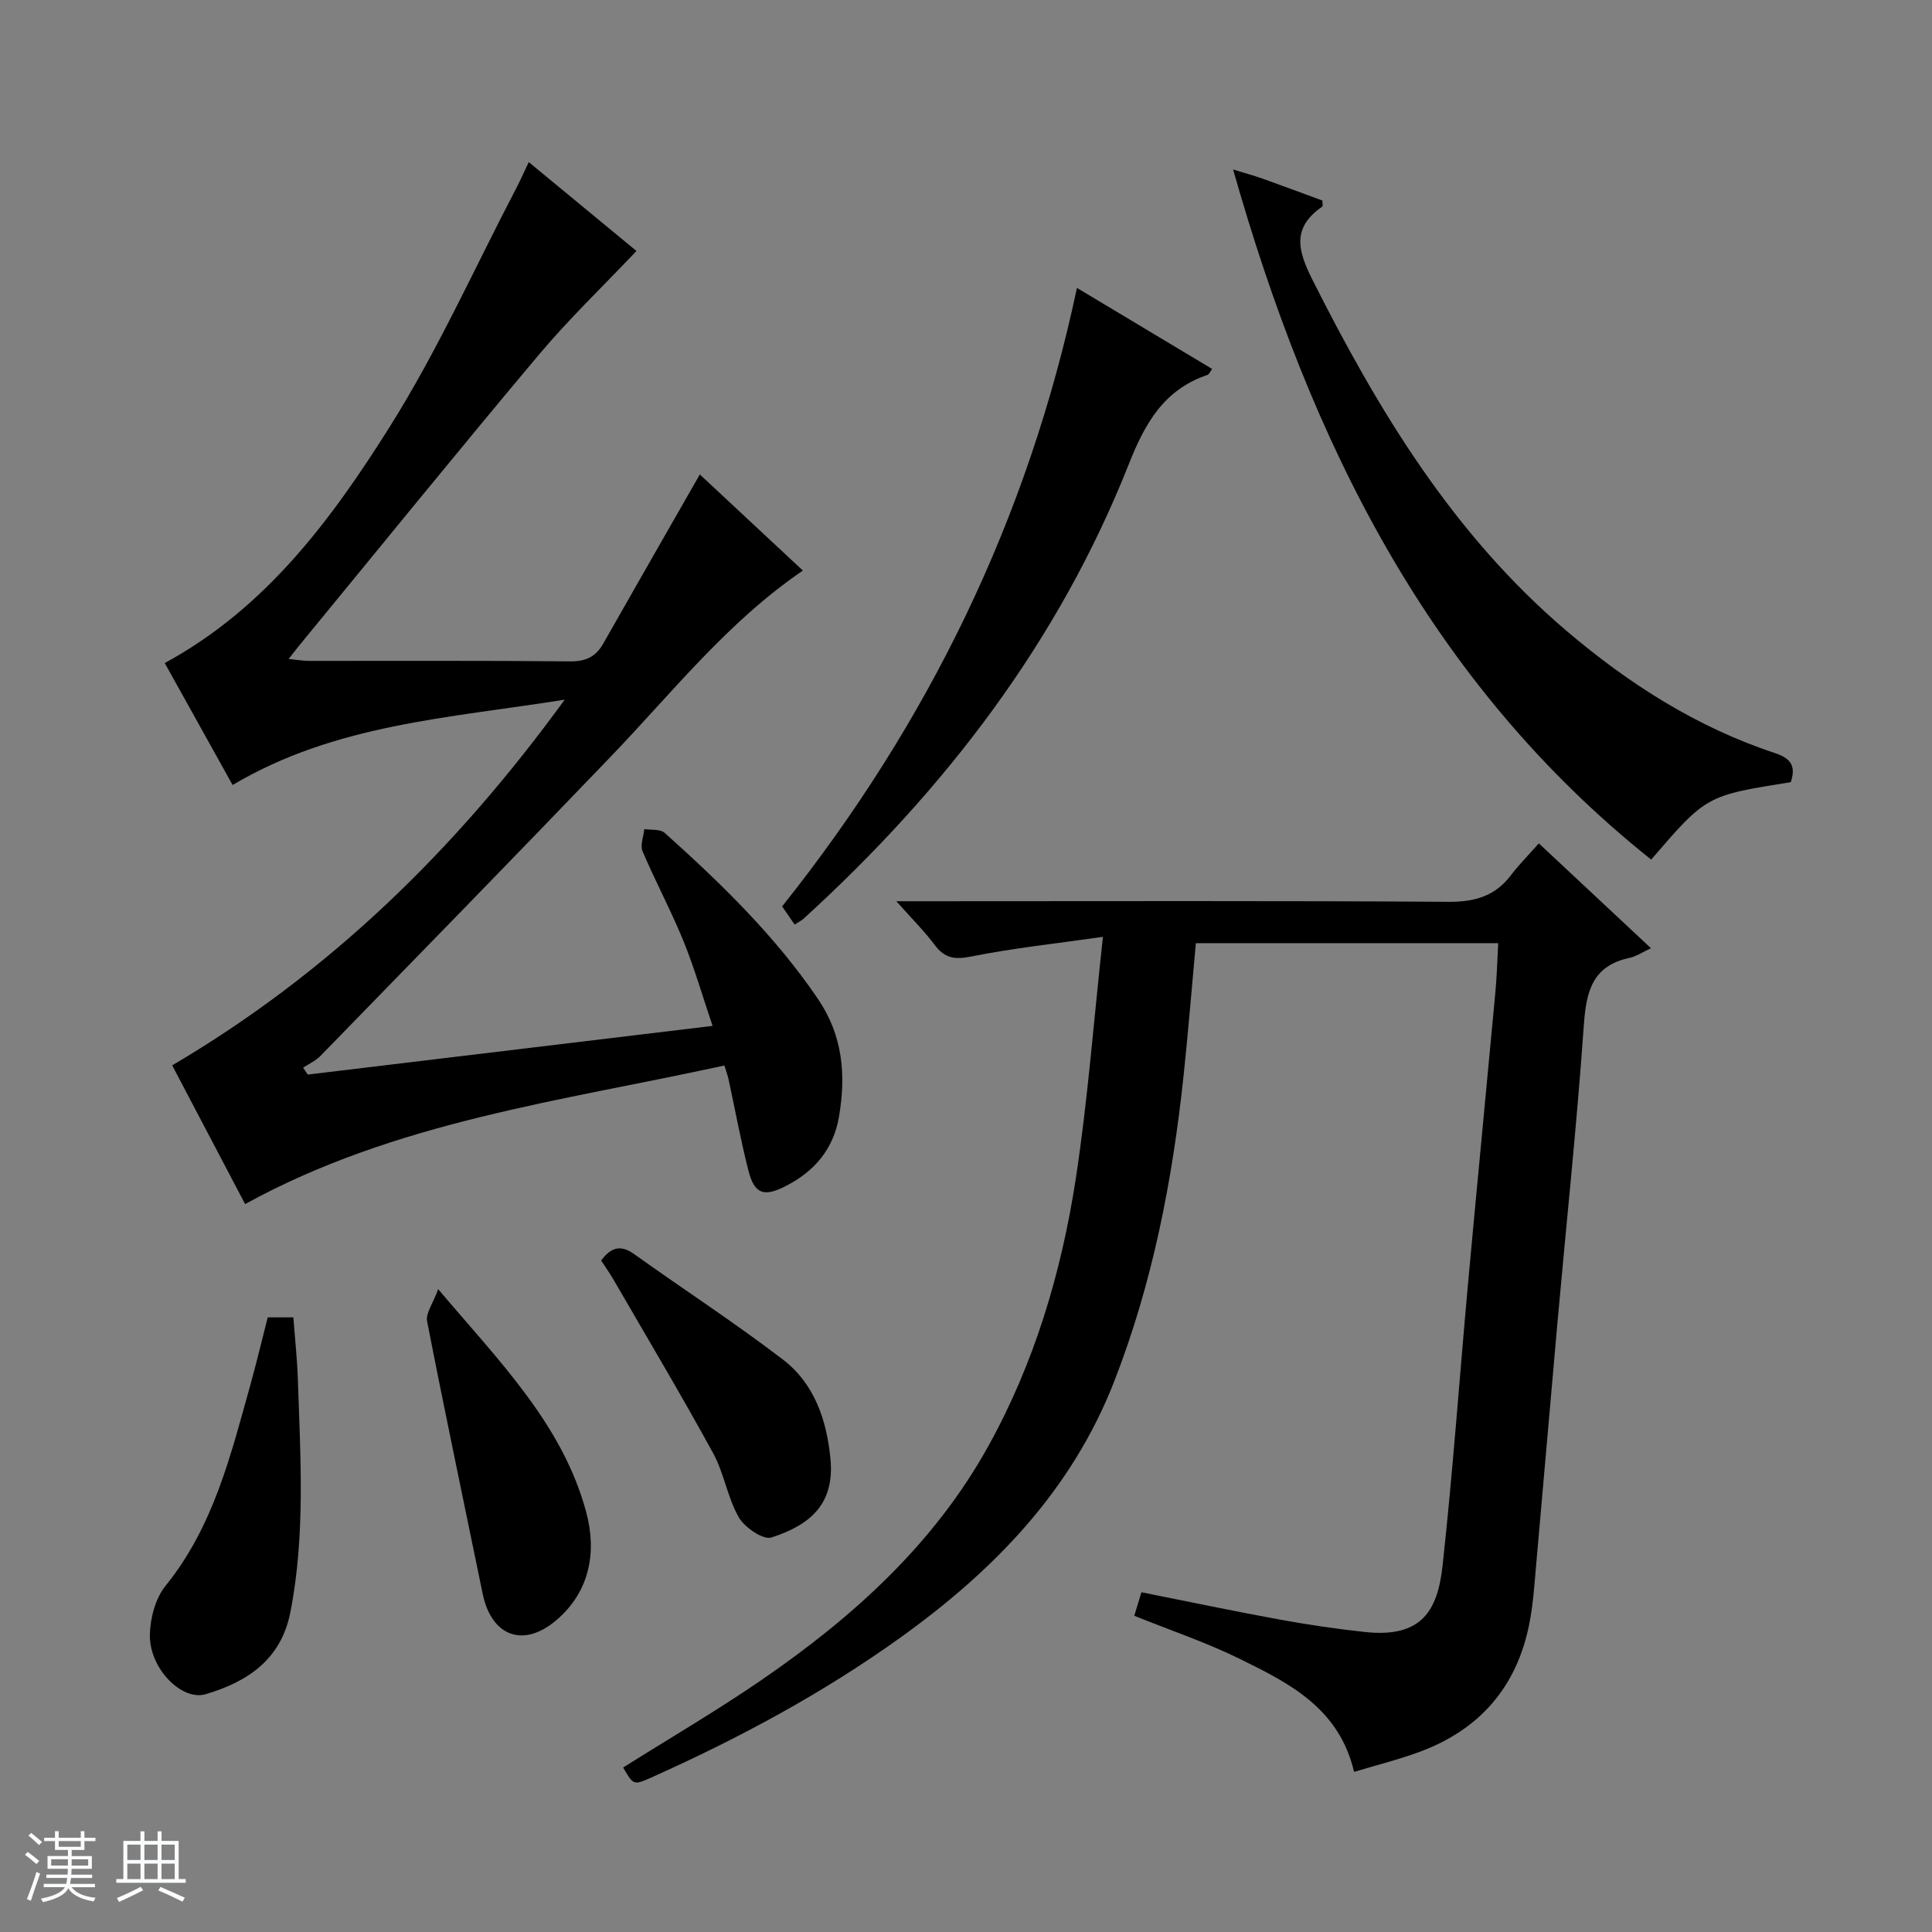
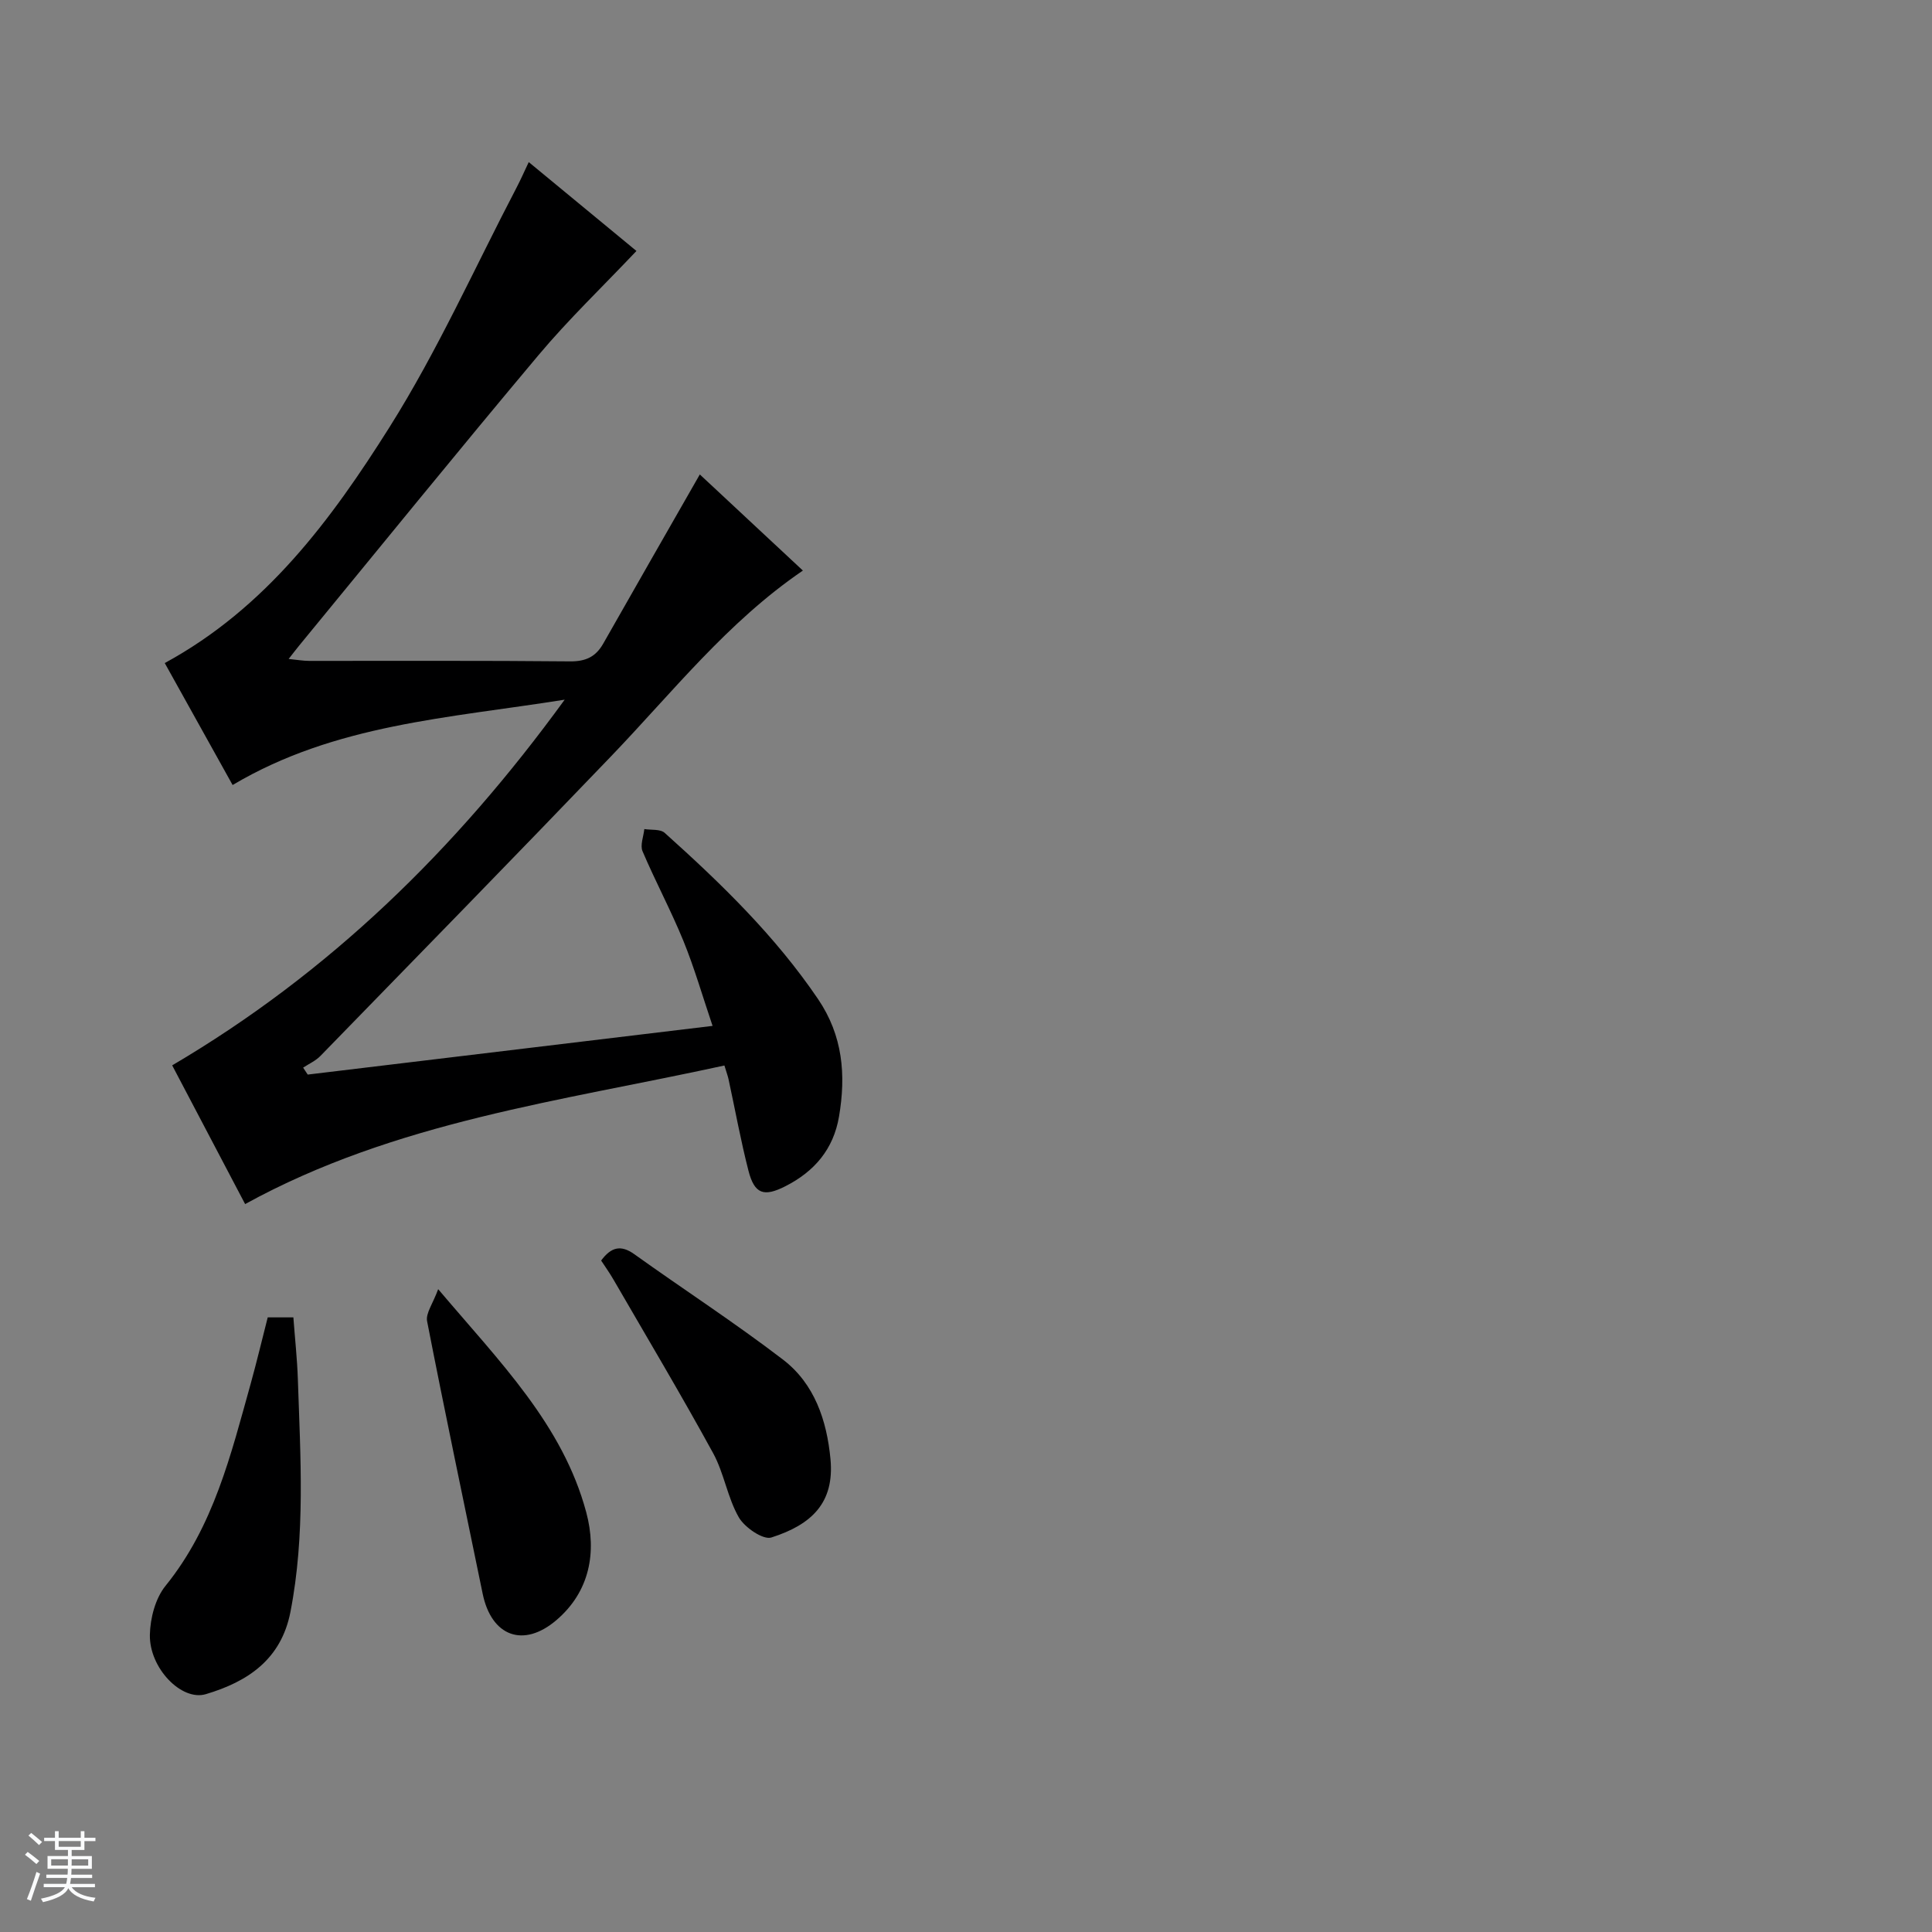
<svg xmlns="http://www.w3.org/2000/svg" enable-background="new 0 0 400 400" viewBox="0 0 400 400">
  <rect x="0" y="0" width="400" height="400" fill="#808080" stroke="none" />
  <path d="m5.17 384 .56-.58c.85.61 1.65 1.24 2.4 1.87l-.59.64c-.84-.73-1.63-1.38-2.37-1.93m1.22 9.53-.82-.34c.71-1.76 1.37-3.64 1.98-5.63.24.13.5.25.76.36-.6 1.67-1.24 3.54-1.92 5.61m-.5-13.5.57-.54c.56.44 1.31 1.06 2.26 1.87l-.64.64c-.68-.66-1.41-1.32-2.19-1.97m3.25.46h2.24v-1.36h.77v1.36h4.57v-1.36h.76v1.36h2.28v.69h-2.28v1.84h-2.64v1.26h4.18v2.64h-4.21c0 .45-.02.86-.05 1.21h4.32v.69h-4.38c-.04.34-.1.75-.19 1.22h5.15v.69h-4.82c.87 1.19 2.51 1.92 4.93 2.19-.17.31-.3.57-.37.76-2.77-.49-4.52-1.41-5.26-2.76-.56 1.26-2.3 2.23-5.24 2.9-.12-.24-.26-.48-.43-.72 2.73-.55 4.38-1.34 4.96-2.38h-4.38v-.69h4.65c.1-.38.17-.79.21-1.22h-4.32v-.69h4.4c.03-.34.05-.75.05-1.21h-4.2v-2.64h4.23v-1.26h-2.69v-1.84h-2.24zm1.46 4.46v1.29h3.45c.01-.4.02-.57.01-.53v-.32-.45h-3.46zm1.55-2.59h4.57v-1.19h-4.57zm6.11 2.59h-3.42v.77c-.01.19-.01.37-.02.53h3.44z" fill="#fafbfc" />
-   <path d="m32.63 379.16h.82v1.98h3.54v7.89h1.46v.78h-14.37v-.78h1.46v-7.89h3.54v-1.98h.82v1.98h2.73zm-3.49 11.48.5.73c-1.61.82-3.28 1.63-5 2.41-.13-.27-.28-.55-.44-.82 1.75-.72 3.4-1.49 4.94-2.32m-2.78-5.55h2.73v-3.18h-2.73zm0 3.95h2.73v-3.2h-2.73zm3.54-3.95h2.73v-3.18h-2.73zm0 3.95h2.73v-3.2h-2.73zm7.89 4.68c-1.84-.92-3.51-1.7-5.02-2.32l.45-.73c1.89.8 3.57 1.55 5.04 2.23zm-1.62-11.81h-2.73v3.18h2.73zm-2.73 7.13h2.73v-3.2h-2.73v3.19z" fill="#fafbfc" />
  <g fill="#000001">
    <path d="m149.98 220.6c-33.77 7.39-68.05 11.56-99.23 28.69-5-9.52-10-19.02-15.1-28.72 32.38-19.06 58.59-44.5 81.26-75.71-24.15 3.85-47.53 5.07-68.75 17.67-4.79-8.6-9.42-16.92-14.05-25.25 20.99-11.42 34.49-29.73 46.52-48.82 9.96-15.81 17.66-33.05 26.34-49.66.83-1.59 1.55-3.23 2.5-5.24 7.91 6.52 15.55 12.82 22.3 18.4-7.01 7.41-14.06 14.15-20.29 21.58-16.7 19.88-33.05 40.06-49.54 60.12-.61.74-1.19 1.51-2.18 2.77 1.79.18 3.02.4 4.26.4 18 .02 36-.08 53.99.1 3.26.03 5.33-.94 6.89-3.69 6.55-11.55 13.16-23.06 19.99-35.01 6.88 6.41 14.09 13.14 21.34 19.9-15.62 10.64-27.02 25.23-39.74 38.48-19.93 20.78-40.06 41.38-60.15 62.01-.98 1.01-2.37 1.63-3.58 2.42.32.48.63.96.95 1.44 27.6-3.32 55.2-6.64 83.82-10.08-2.08-6.15-3.76-12-6.04-17.6-2.57-6.29-5.8-12.31-8.46-18.56-.53-1.25.21-3.05.37-4.59 1.43.23 3.3-.03 4.21.78 11.66 10.46 22.88 21.33 31.76 34.42 5.14 7.58 5.8 15.7 4.34 24.32-1.15 6.76-5.09 11.37-11.09 14.42-4.44 2.26-6.4 1.66-7.65-3.17-1.61-6.26-2.76-12.64-4.13-18.96-.14-.65-.37-1.27-.86-2.86z" />
-     <path d="m228.35 193.96c-10.04 1.44-18.72 2.36-27.24 4.07-3.41.68-5.51.41-7.59-2.39-2.06-2.77-4.54-5.22-7.94-9.05h6.84c35.83 0 71.66-.12 107.48.12 5.46.04 9.65-1.18 12.95-5.54 1.6-2.12 3.5-4.01 5.75-6.56 7.97 7.46 15.42 14.41 23.22 21.71-1.83.84-3.08 1.71-4.45 2-7.66 1.63-8.96 6.91-9.45 13.87-1.44 20.55-3.62 41.05-5.46 61.57-1.5 16.72-2.91 33.45-4.41 50.17-.37 4.13-.63 8.3-1.44 12.35-2.58 12.94-10.21 21.77-22.56 26.37-4.43 1.65-9.05 2.79-13.7 4.2-3.11-13.22-13.44-18.37-23.61-23.37-6.95-3.42-14.35-5.91-21.9-8.95.48-1.57.93-3.07 1.48-4.87 9.71 1.93 19.1 3.91 28.55 5.64 5.87 1.07 11.8 1.95 17.73 2.59 11.75 1.26 15.04-4.4 16.07-13.75 2.14-19.5 3.51-39.08 5.29-58.61 1.83-20.03 3.78-40.05 5.64-60.08.31-3.29.39-6.6.59-10.18-20.91 0-41.65 0-62.6 0-.85 9.2-1.57 18.27-2.53 27.32-2.3 21.71-6.42 43.03-14.39 63.45-8.8 22.56-24.9 39.1-44.15 52.93-16.12 11.58-33.54 20.93-51.64 29.03-3.72 1.66-3.75 1.6-5.86-2.06 9.66-6.08 19.55-11.85 28.94-18.32 18.68-12.86 35.32-27.86 46.53-47.98 9.65-17.33 15.25-36.15 18.24-55.61 2.45-16.02 3.67-32.23 5.62-50.07z" />
-     <path d="m370.76 161.94c-17.5 2.78-17.5 2.78-28.9 16.03-46.21-36.85-70.63-86.78-86.56-142.88 2.64.82 4.37 1.28 6.06 1.88 4.19 1.5 8.36 3.05 12.43 4.55 0 .66.13 1.15-.02 1.25-6.23 4.3-5.19 8.91-2.08 15.08 13.64 27.11 29.13 52.75 52.59 72.72 12.9 10.98 26.98 19.98 43.15 25.33 3.06 1.02 4.54 2.42 3.33 6.04z" />
-     <path d="m164.52 191.42c-.92-1.33-1.74-2.52-2.59-3.76 30.25-37.93 50.91-80.26 61.04-128.05 9.71 5.82 18.81 11.28 27.98 16.77-.38.51-.59 1.12-.96 1.24-8.97 3.04-12.91 9.95-16.26 18.42-14.59 36.91-38.18 67.57-67.34 94.15-.48.44-1.08.72-1.87 1.23z" />
    <path d="m55.43 272.75h5.31c.32 4.35.79 8.59.93 12.84.53 16.08 1.58 32.16-1.54 48.15-1.92 9.85-8.85 14.44-17.52 17.02-5.02 1.49-11.72-5.39-11.58-12.31.07-3.43 1.14-7.53 3.24-10.12 9.97-12.31 13.53-27.16 17.63-41.84 1.23-4.44 2.3-8.92 3.53-13.74z" />
    <path d="m90.72 266.91c12.81 15.13 25.8 28.08 30.66 46.21 2.2 8.22.75 16.38-6.17 22.3-6.87 5.87-13.47 3.34-15.28-5.46-3.86-18.8-7.83-37.57-11.5-56.4-.33-1.64 1.19-3.63 2.29-6.65z" />
    <path d="m124.46 260.98c2.06-2.78 4.06-3.31 6.84-1.33 10.24 7.33 20.83 14.2 30.82 21.85 6.51 4.99 9.06 12.56 9.82 20.57.86 9.08-3.91 13.59-12.23 16.25-1.71.55-5.53-2.07-6.74-4.16-2.36-4.1-3.05-9.15-5.33-13.31-6.61-12.08-13.67-23.91-20.57-35.83-.82-1.43-1.78-2.77-2.61-4.04z" />
  </g>
</svg>